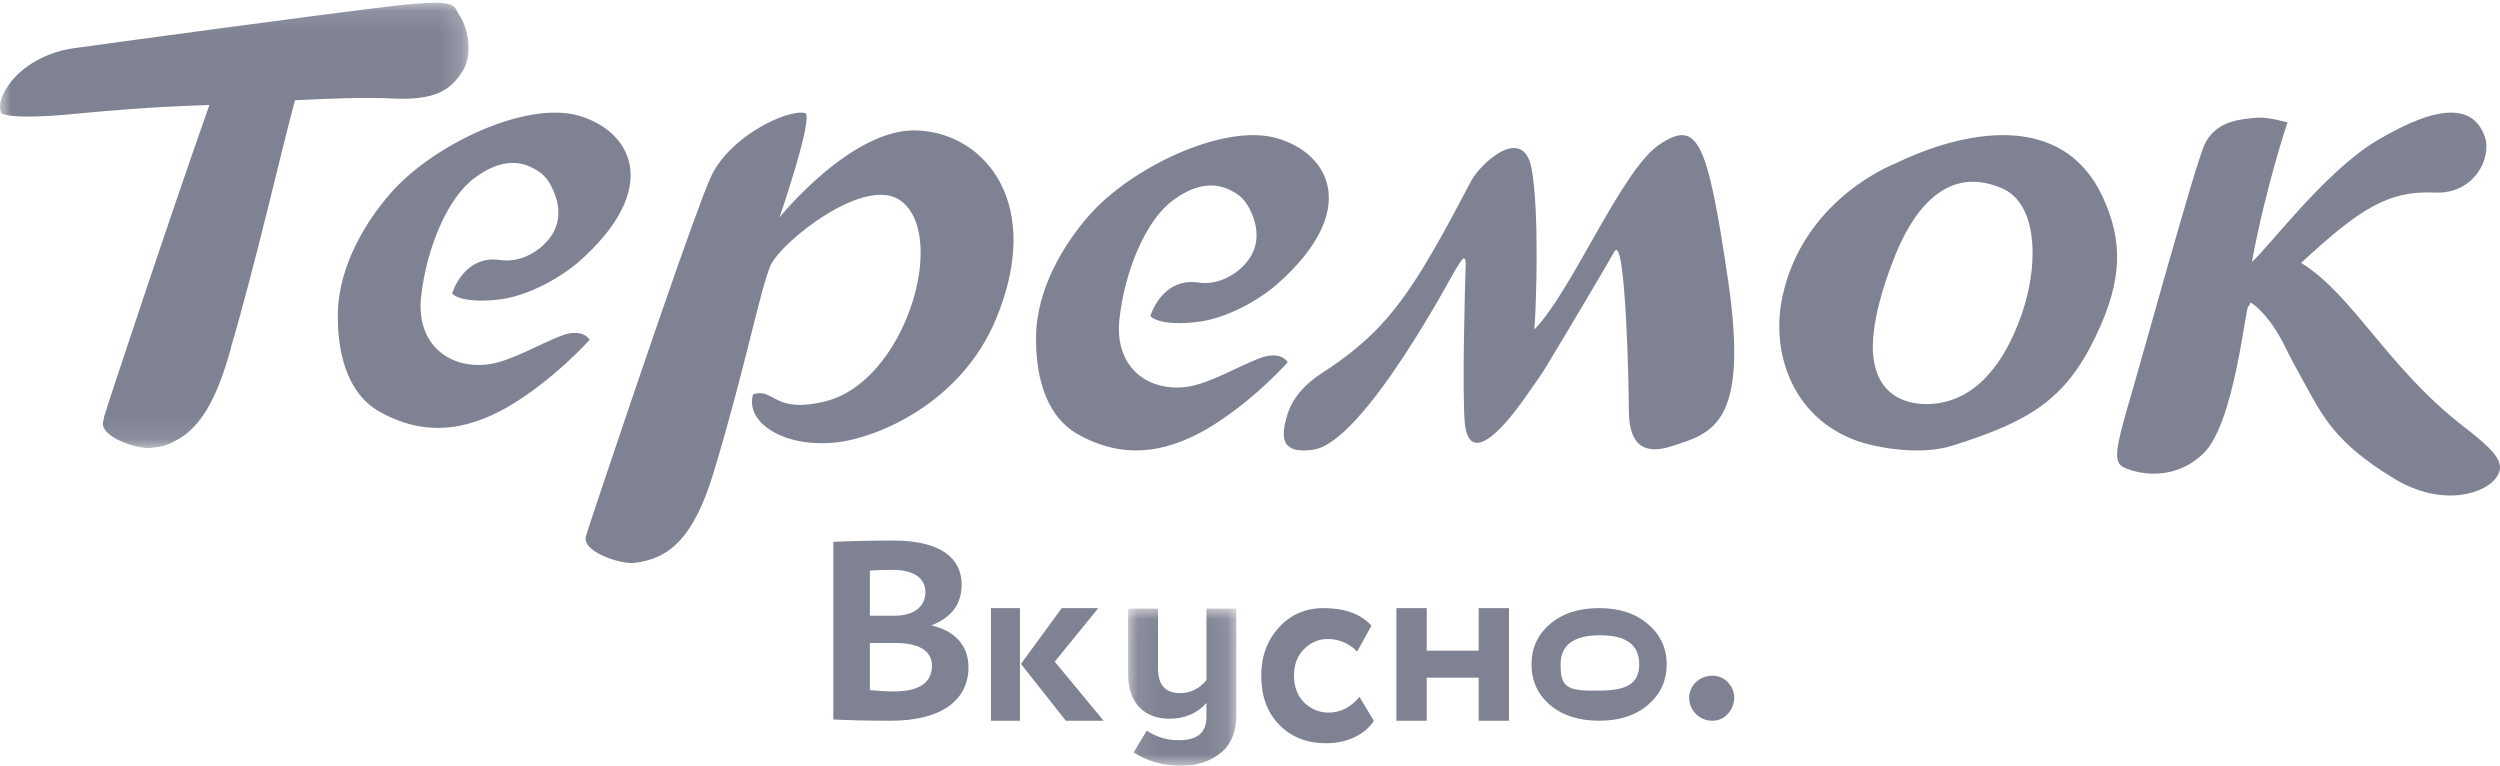
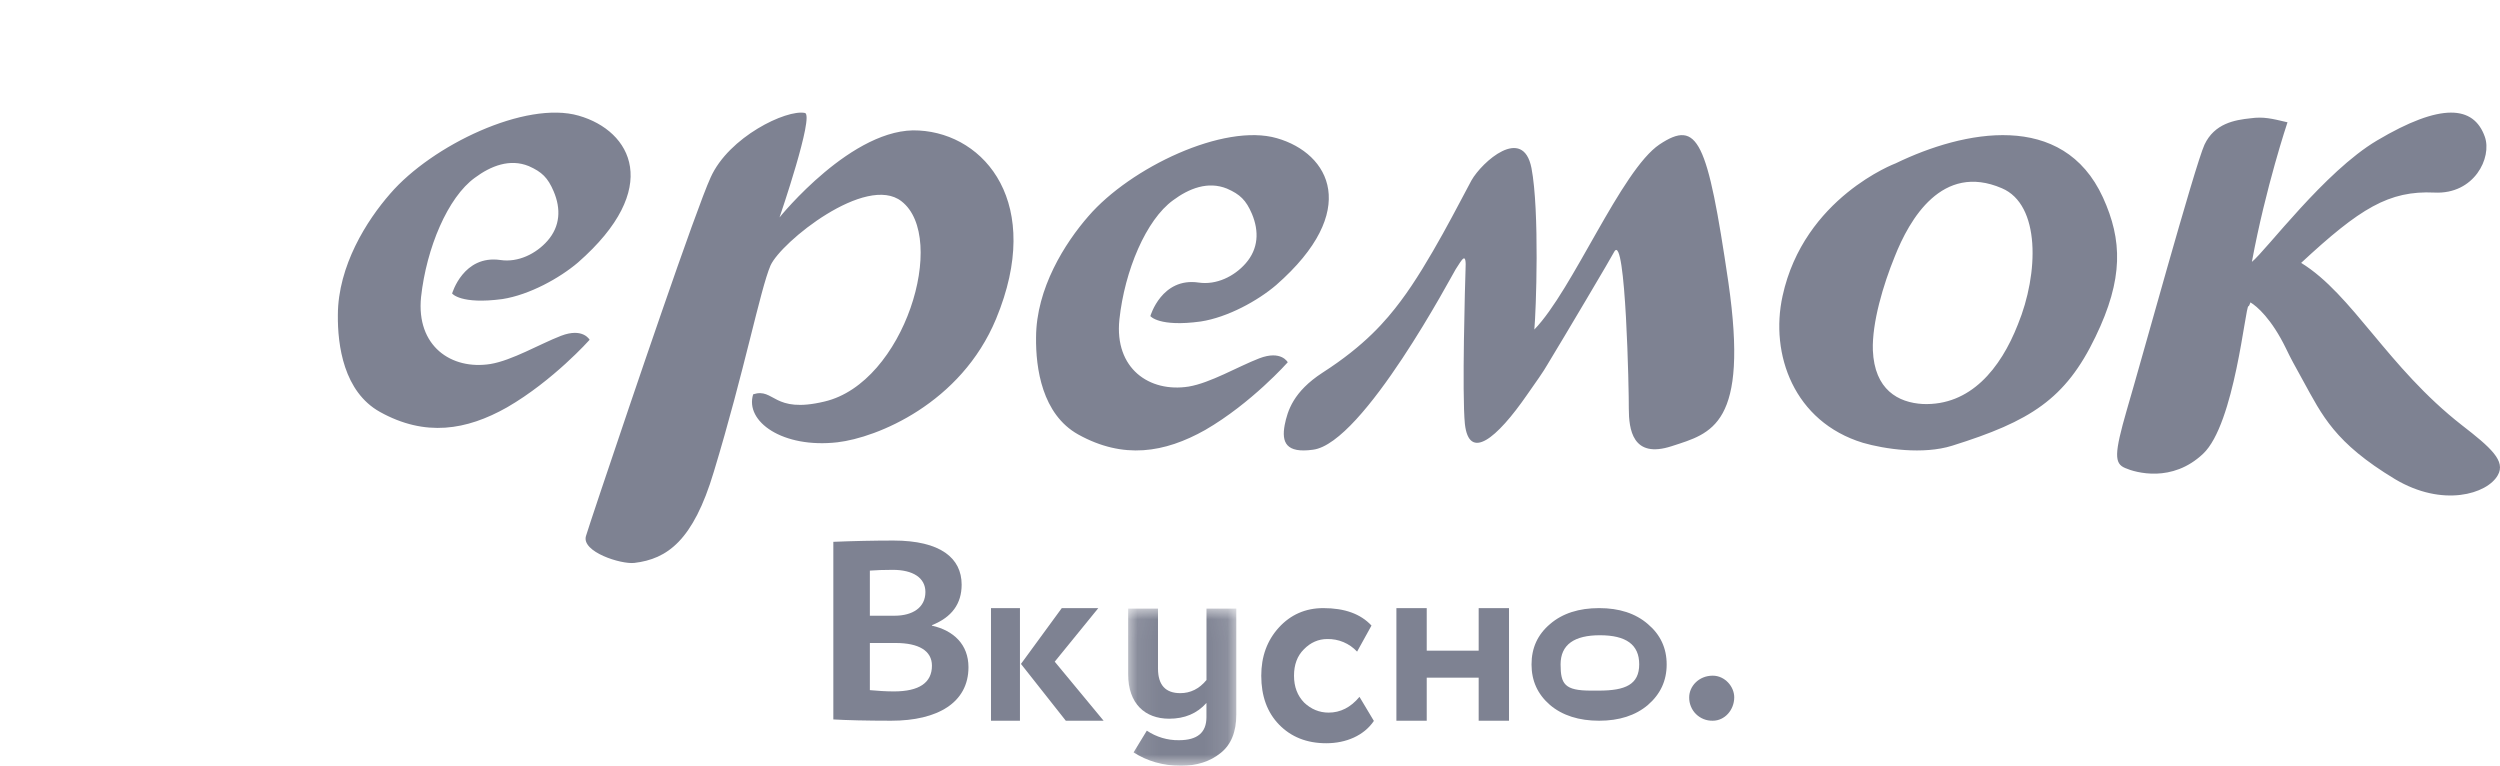
<svg xmlns="http://www.w3.org/2000/svg" width="111" height="34" viewBox="0 0 111 34" fill="none">
  <g clip-path="url(#clip0_37_2986)">
    <path fill-rule="evenodd" clip-rule="evenodd" d="M38.622 28.549V30.642C38.992 30.676 39.347 30.699 39.69 30.699C40.811 30.699 41.378 30.314 41.378 29.556C41.378 28.888 40.785 28.549 39.769 28.549H38.622ZM38.622 25.335V27.338H39.717C40.521 27.338 41.088 26.976 41.088 26.286C41.088 25.652 40.534 25.301 39.638 25.301C39.255 25.301 38.912 25.313 38.622 25.335ZM37 24.057C37.888 24.02 38.776 24.001 39.664 24C41.761 24 42.697 24.78 42.697 25.958C42.697 26.806 42.262 27.406 41.378 27.757V27.779C42.341 27.994 43 28.617 43 29.624C43 31.197 41.629 32 39.572 32C38.451 32 37.593 31.977 37 31.943V24.057ZM48.765 27L46.83 29.378L49 32H47.322L45.331 29.478L47.143 27H48.765ZM44 32H45.286V27H44V32Z" fill="#29304A" fill-opacity="0.6" />
    <mask id="mask0_37_2986" style="mask-type:luminance" maskUnits="userSpaceOnUse" x="50" y="27" width="5" height="7">
      <path d="M50.09 27.022H54.892V34H50.09V27.022Z" fill="white" />
    </mask>
    <g mask="url(#mask0_37_2986)">
      <path fill-rule="evenodd" clip-rule="evenodd" d="M54.892 31.72C54.892 32.494 54.662 33.067 54.19 33.438C53.73 33.809 53.142 34 52.44 34C51.644 34 50.942 33.798 50.331 33.406L50.919 32.441C51.34 32.724 51.838 32.873 52.346 32.865C53.164 32.865 53.566 32.526 53.566 31.847V31.211C53.152 31.678 52.6 31.911 51.909 31.911C50.839 31.91 50.09 31.243 50.09 29.938V27.022H51.415V29.684C51.415 30.415 51.749 30.776 52.405 30.776C52.854 30.776 53.245 30.586 53.568 30.193V27.022H54.892V31.72Z" fill="#29304A" fill-opacity="0.6" />
    </g>
    <path fill-rule="evenodd" clip-rule="evenodd" d="M61 32.009C60.563 32.657 59.77 33 58.884 33C58.021 33 57.324 32.72 56.792 32.174C56.26 31.627 56 30.903 56 30C56 29.148 56.26 28.436 56.78 27.864C57.3 27.293 57.962 27 58.754 27C59.7 27 60.409 27.254 60.894 27.775L60.255 28.932C60.086 28.751 59.881 28.608 59.653 28.511C59.425 28.415 59.179 28.368 58.932 28.373C58.542 28.373 58.187 28.526 57.892 28.83C57.596 29.123 57.454 29.517 57.454 30C57.454 30.496 57.608 30.89 57.904 31.195C58.211 31.487 58.577 31.64 58.991 31.64C59.511 31.64 59.971 31.411 60.361 30.94L61 32.009ZM65.653 32V30.089H63.347V32H62V27H63.347V28.889H65.653V27H67V32H65.653ZM70.992 30.663C72.167 30.663 72.781 30.393 72.781 29.494C72.781 28.619 72.195 28.205 71.035 28.205C69.909 28.205 69.29 28.613 69.29 29.5C69.29 30.376 69.474 30.663 70.633 30.663H70.992ZM68.82 27.71C69.371 27.233 70.106 27 71 27C71.894 27 72.617 27.233 73.167 27.71C73.718 28.176 74 28.77 74 29.5C74 30.231 73.718 30.824 73.167 31.301C72.617 31.767 71.894 32 71 32C70.106 32 69.371 31.767 68.82 31.301C68.27 30.824 68 30.231 68 29.501C68 28.769 68.27 28.176 68.82 27.71ZM76.046 30C76.582 30 77 30.48 77 30.961C77 31.519 76.582 32 76.046 32C75.908 32.003 75.771 31.979 75.643 31.928C75.515 31.877 75.399 31.801 75.301 31.704C75.203 31.607 75.126 31.491 75.075 31.363C75.023 31.235 74.997 31.099 75 30.961C75 30.481 75.418 30 76.046 30ZM48.329 9.595C47.284 10.79 46.007 12.805 46.001 14.981C45.984 16.337 46.264 18.393 47.873 19.291C49.878 20.404 51.706 20.107 53.513 19.09C55.568 17.9 57.176 16.085 57.176 16.085C57.176 16.085 56.889 15.535 55.91 15.911C54.948 16.284 53.743 17.002 52.775 17.164C51.04 17.438 49.475 16.369 49.701 14.189C49.935 12.004 50.89 9.758 52.083 8.893C52.789 8.367 53.634 8.032 54.476 8.374C55.058 8.628 55.324 8.884 55.586 9.496C55.912 10.273 55.872 11.05 55.309 11.692C54.803 12.273 54.006 12.662 53.221 12.546C51.575 12.303 51.076 14.034 51.076 14.034C51.076 14.034 51.454 14.529 53.31 14.275C54.511 14.091 55.85 13.35 56.66 12.658C60.43 9.358 59.045 6.81 56.695 6.136C54.341 5.454 50.183 7.448 48.329 9.595ZM62.19 13.37C63.458 11.69 64.872 8.847 65.332 8.011C65.799 7.187 67.624 5.551 67.998 7.466C68.36 9.355 68.202 13.835 68.124 14.631C69.822 12.891 71.98 7.556 73.684 6.412C75.382 5.286 75.807 6.2 76.739 12.529C77.658 18.891 75.992 19.236 74.223 19.81C72.476 20.381 72.321 19.055 72.319 18.136C72.328 17.472 72.187 10.32 71.678 11.167C71.604 11.329 69.439 14.983 68.703 16.192C68.541 16.48 68.183 16.987 67.815 17.51C66.439 19.502 65.227 20.472 65.041 18.825C64.908 17.51 65.052 12.466 65.069 12.004C65.119 11.092 64.907 11.539 64.63 11.959C64.512 12.135 60.537 19.679 58.3 19.967C57.095 20.135 56.898 19.639 57.04 18.871C57.168 18.235 57.425 17.39 58.717 16.549C60.603 15.339 61.539 14.239 62.191 13.369M35.736 5.015C34.921 4.85 32.359 6.075 31.551 7.881C30.901 9.297 28.051 17.699 26.671 21.816C26.304 22.911 26.059 23.656 26.016 23.803C25.812 24.505 27.582 25.065 28.17 24.993C29.614 24.819 30.777 24.017 31.693 20.949C33.043 16.507 33.758 12.839 34.209 11.792C34.675 10.745 38.457 7.707 40.027 8.937C42.1 10.544 40.161 17.002 36.603 17.829C34.313 18.379 34.393 17.203 33.441 17.507C33.061 18.72 34.759 19.914 37.181 19.638C38.935 19.435 42.664 17.92 44.226 14.157C46.346 9.047 43.75 5.96 40.808 5.795C37.877 5.595 34.611 9.653 34.611 9.653C34.611 9.653 36.174 5.097 35.736 5.015ZM17.328 8.596C16.282 9.789 15.009 11.804 15.001 13.979C14.986 15.337 15.261 17.393 16.869 18.289C18.876 19.405 20.707 19.107 22.512 18.087C24.567 16.9 26.179 15.087 26.179 15.087C26.179 15.087 25.888 14.536 24.911 14.909C23.95 15.282 22.743 16 21.775 16.162C20.041 16.436 18.473 15.369 18.695 13.187C18.935 11.003 19.886 8.757 21.083 7.893C21.79 7.367 22.635 7.031 23.478 7.375C24.058 7.633 24.323 7.885 24.583 8.498C24.913 9.272 24.874 10.048 24.309 10.691C23.8 11.271 23.004 11.661 22.221 11.545C20.572 11.304 20.074 13.032 20.074 13.032C20.074 13.032 20.451 13.528 22.31 13.278C23.511 13.09 24.847 12.348 25.66 11.657C29.43 8.357 28.046 5.81 25.695 5.136C23.341 4.455 19.181 6.449 17.328 8.596ZM89.595 14.404C88.825 16.37 87.481 18.022 85.372 17.938C84.28 17.876 83.227 17.307 83.155 15.552C83.114 14.326 83.615 12.645 84.125 11.395C84.779 9.737 86.229 7.215 88.881 8.357C90.603 9.084 90.524 12.14 89.595 14.404ZM93.372 8.769C91.595 4.889 87.189 5.789 84.17 7.251C84.17 7.251 80.098 8.769 79.146 13.141C78.578 15.723 79.649 18.727 82.716 19.661C83.678 19.94 85.388 20.193 86.672 19.791C90.152 18.703 91.706 17.724 93.038 14.957C94.291 12.37 94.23 10.654 93.372 8.769ZM109.31 18.88C105.998 16.295 104.456 13.078 102.171 11.672C104.786 9.245 106.069 8.456 108.085 8.55C109.857 8.641 110.657 6.997 110.325 6.068C109.831 4.685 108.39 4.546 105.536 6.24C103.211 7.62 100.619 11.116 99.983 11.628C100.599 8.304 101.565 5.43 101.565 5.43C100.863 5.265 100.507 5.172 99.923 5.252C99.224 5.326 98.321 5.479 97.878 6.426C97.454 7.352 95.02 16.215 94.434 18.189C93.867 20.157 93.87 20.577 94.358 20.781C94.819 20.985 96.443 21.451 97.82 20.145C99.217 18.828 99.694 13.578 99.83 13.597C99.855 13.597 99.886 13.524 99.92 13.427C100.2 13.59 100.86 14.157 101.497 15.47C101.716 15.93 101.879 16.217 102.244 16.88C103.115 18.463 103.657 19.655 106.337 21.273C108.46 22.541 110.434 21.931 110.9 21.103C111.27 20.471 110.588 19.869 109.31 18.88Z" fill="#29304A" fill-opacity="0.6" />
    <mask id="mask1_37_2986" style="mask-type:luminance" maskUnits="userSpaceOnUse" x="0" y="0" width="21" height="20">
      <path d="M0 0.123H20.806V19.893H0V0.123Z" fill="white" />
    </mask>
    <g mask="url(#mask1_37_2986)">
-       <path fill-rule="evenodd" clip-rule="evenodd" d="M20.397 0.68C20.114 0.275 20.435 -0.067 17.634 0.244C14.839 0.559 4.202 2.009 3.257 2.144C2.123 2.3 0.973 2.913 0.378 3.781C-0.214 4.64 0.066 5.026 0.066 5.026C0.066 5.026 0.348 5.357 3.55 5.034C6.715 4.727 8.876 4.678 8.876 4.678L9.299 4.659C7.669 9.255 4.784 17.945 4.627 18.489C4.616 18.527 4.61 18.567 4.609 18.606L4.582 18.696C4.382 19.397 6.115 19.957 6.69 19.886C6.733 19.882 6.776 19.876 6.818 19.869C7.151 19.848 7.474 19.75 7.763 19.582C8.696 19.124 9.483 18.095 10.14 15.852C10.184 15.702 10.229 15.553 10.27 15.407H10.26C11.33 11.789 12.484 6.713 13.098 4.452C14.466 4.379 16.258 4.312 17.358 4.372C19.349 4.477 20.029 3.986 20.548 3.142C21.063 2.314 20.698 1.082 20.397 0.68Z" fill="#29304A" fill-opacity="0.6" />
-     </g>
+       </g>
  </g>
  <defs>
    <clipPath id="clip0_37_2986">
      <rect width="111" height="34" fill="white" />
    </clipPath>
  </defs>
</svg>